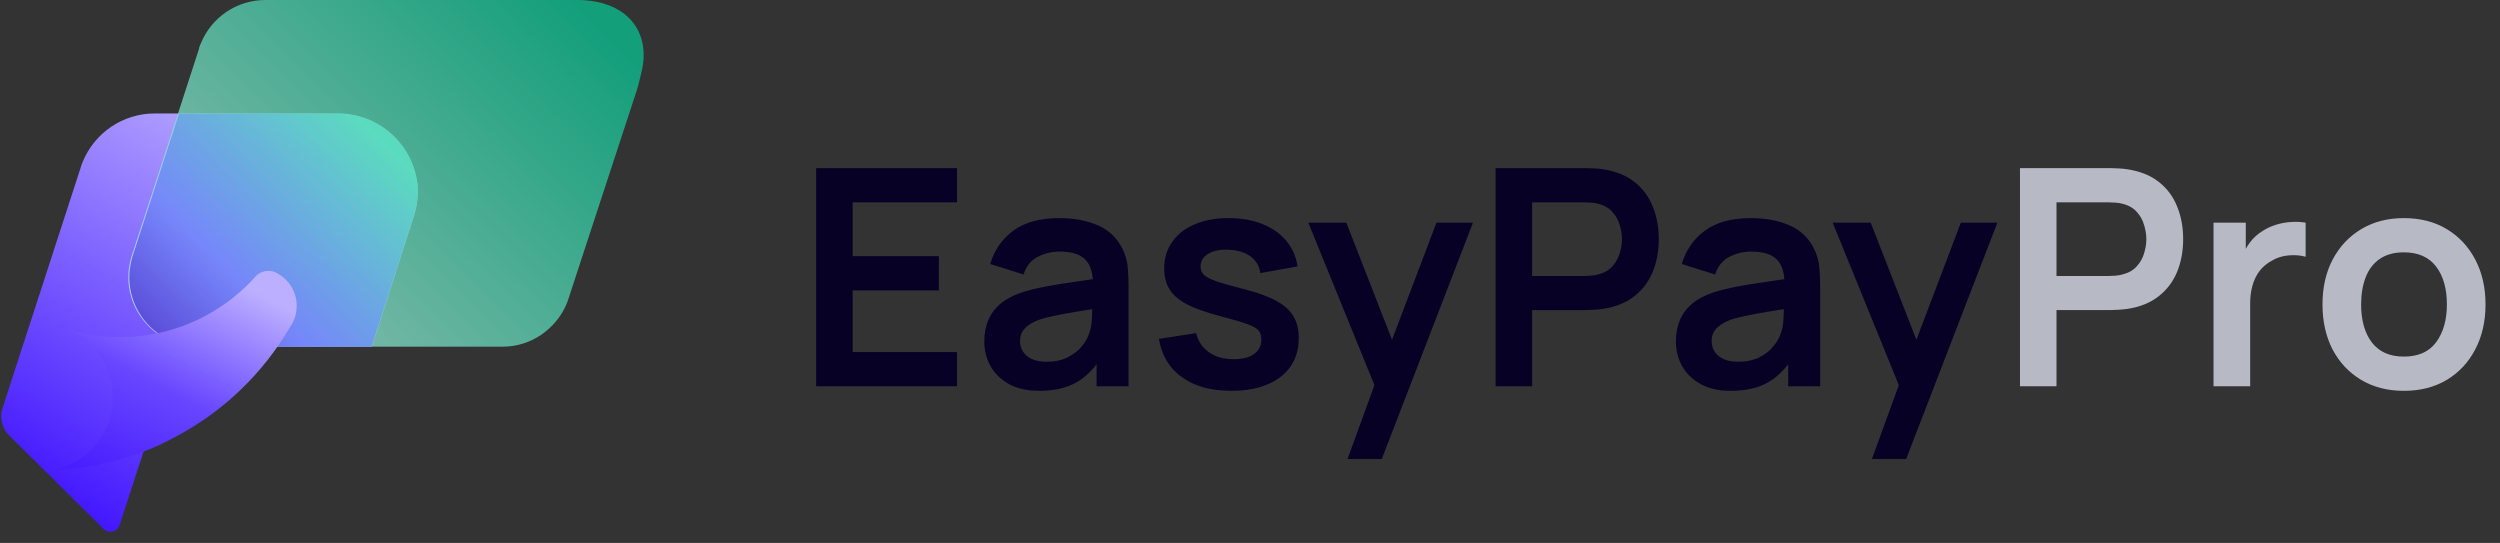
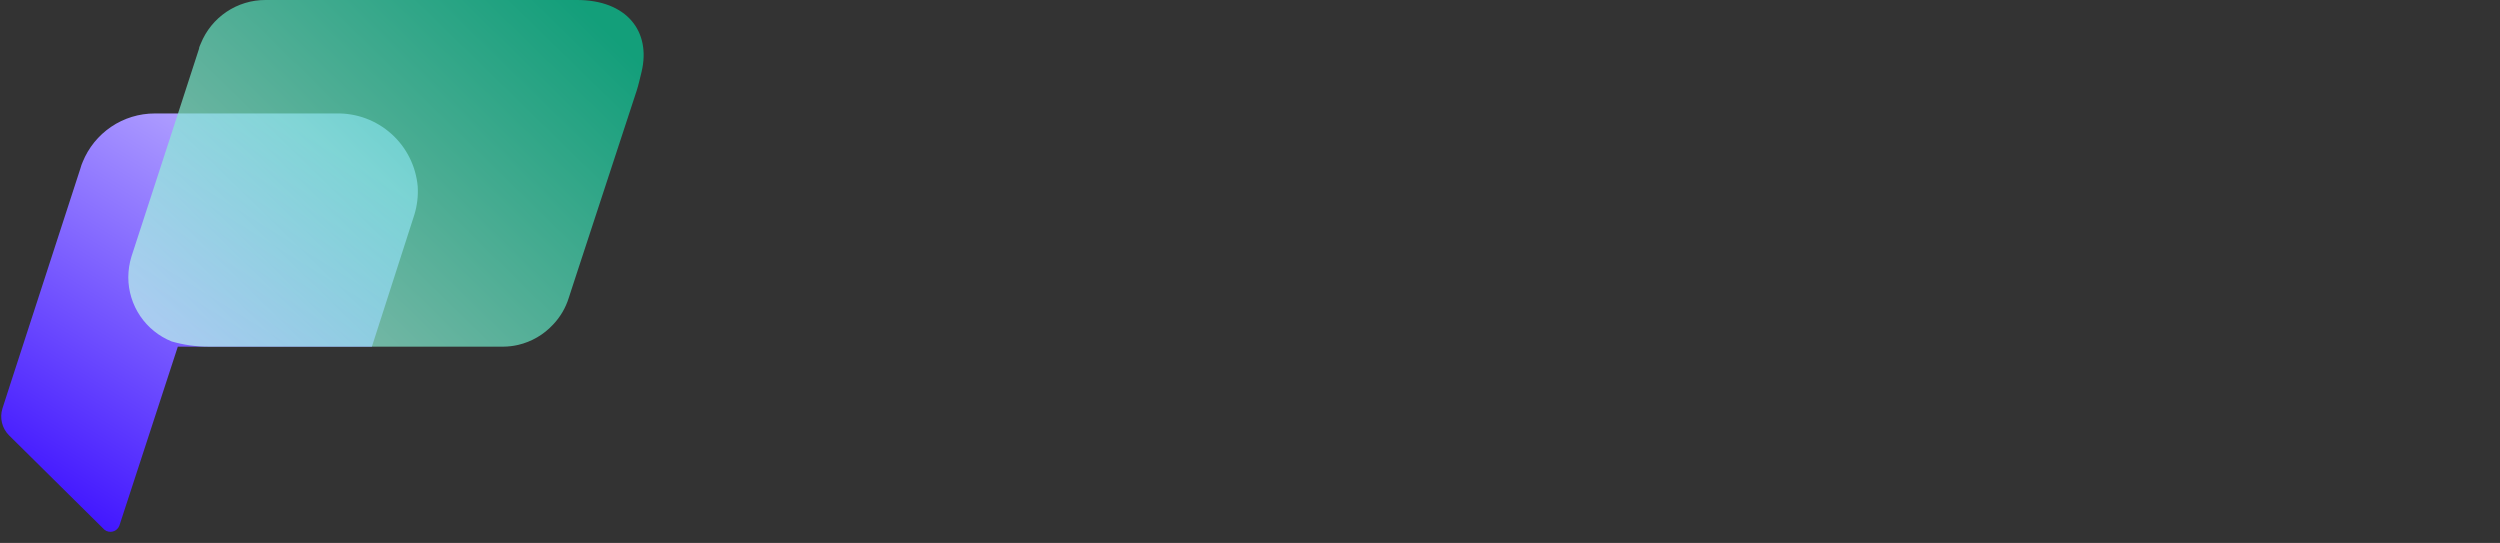
<svg xmlns="http://www.w3.org/2000/svg" width="198" height="43" viewBox="0 0 198 43" fill="none">
  <rect x="0" y="0" width="198" height="43" fill="#333333" stroke="none" />
  <g clip-path="url(#clip0_0_57)">
    <path d="M33.082 14.768C33.128 15.518 33.04 16.271 32.822 16.991L29.453 27.455H14.084L9.45 41.644C9.406 41.754 9.337 41.853 9.248 41.932C9.159 42.011 9.052 42.067 8.937 42.097C8.822 42.127 8.701 42.13 8.585 42.104C8.469 42.079 8.36 42.026 8.268 41.951L0.714 34.478C0.441 34.205 0.249 33.862 0.157 33.487C0.066 33.111 0.078 32.718 0.194 32.35L0.785 30.517L6.377 13.313C6.419 13.152 6.475 12.994 6.542 12.841C7.002 11.702 7.791 10.727 8.808 10.04C9.825 9.353 11.025 8.986 12.252 8.986H26.627C28.236 8.95 29.798 9.527 30.997 10.601C32.196 11.675 32.941 13.165 33.082 14.768Z" fill="url(#paint0_linear_0_57)" />
    <path opacity="0.7" d="M50.816 5.675C50.674 6.231 50.591 6.657 50.426 7.177L45.579 21.957L45.047 23.589C44.8 24.386 44.371 25.114 43.794 25.717C43.058 26.509 42.103 27.064 41.051 27.313C40.664 27.404 40.267 27.452 39.869 27.455H16.533C15.537 27.458 14.546 27.318 13.589 27.041C12.577 26.631 11.71 25.929 11.099 25.023C10.488 24.117 10.162 23.049 10.161 21.957C10.165 21.404 10.248 20.854 10.409 20.325L13.589 10.559L15.765 3.855C15.765 3.713 15.859 3.583 15.906 3.441C16.319 2.422 17.027 1.55 17.939 0.937C18.852 0.324 19.926 -0.003 21.025 1.55572e-05H45.697C49.634 1.55572e-05 51.572 2.483 50.816 5.675Z" fill="url(#paint1_linear_0_57)" />
-     <path opacity="0.8" d="M33.083 14.768C32.937 13.173 32.192 11.692 30.999 10.624C29.806 9.556 28.253 8.979 26.652 9.009H14.168L13.671 10.558L10.491 20.325C10.33 20.854 10.247 21.404 10.243 21.957C10.243 23.049 10.57 24.117 11.181 25.023C11.791 25.928 12.659 26.631 13.671 27.041C14.628 27.318 15.619 27.457 16.615 27.455H29.43L32.799 16.991C33.025 16.272 33.121 15.52 33.083 14.768Z" fill="url(#paint2_linear_0_57)" />
-     <path d="M23.499 24.239C23.502 24.7 23.392 25.155 23.178 25.563C23.132 25.667 23.072 25.764 23 25.852C20.84 29.574 17.678 32.608 13.877 34.608C13.033 35.074 12.154 35.475 11.25 35.809C10.231 36.201 9.182 36.51 8.113 36.733C6.656 37.06 5.171 37.243 3.679 37.278C4.585 37.194 5.46 36.896 6.23 36.409C7.001 35.922 7.646 35.259 8.113 34.474C8.412 33.995 8.63 33.468 8.756 32.917C8.877 32.456 8.936 31.981 8.933 31.504C8.944 30.264 8.556 29.053 7.827 28.051C7.098 27.049 6.067 26.309 4.887 25.941C6.375 26.449 7.938 26.704 9.51 26.698C12.45 26.705 15.322 25.803 17.735 24.117C18.632 23.495 19.455 22.771 20.185 21.958L20.251 21.881C20.384 21.744 20.542 21.636 20.718 21.563C20.893 21.49 21.081 21.454 21.271 21.458C21.458 21.455 21.644 21.493 21.814 21.569C21.898 21.602 21.976 21.648 22.047 21.703C22.493 21.957 22.863 22.326 23.118 22.772C23.373 23.218 23.505 23.725 23.499 24.239Z" fill="url(#paint3_linear_0_57)" />
  </g>
-   <path d="M64.638 30.594V13.314H75.798V16.026H67.53V20.286H74.358V22.998H67.53V27.882H75.798V30.594H64.638ZM82.301 30.954C81.365 30.954 80.573 30.778 79.925 30.426C79.277 30.066 78.785 29.59 78.449 28.998C78.121 28.406 77.957 27.754 77.957 27.042C77.957 26.418 78.061 25.858 78.269 25.362C78.477 24.858 78.797 24.426 79.229 24.066C79.661 23.698 80.221 23.398 80.909 23.166C81.429 22.998 82.037 22.846 82.733 22.71C83.437 22.574 84.197 22.45 85.013 22.338C85.837 22.218 86.697 22.09 87.593 21.954L86.561 22.542C86.569 21.646 86.369 20.986 85.961 20.562C85.553 20.138 84.865 19.926 83.897 19.926C83.313 19.926 82.749 20.062 82.205 20.334C81.661 20.606 81.281 21.074 81.065 21.738L78.425 20.91C78.745 19.814 79.353 18.934 80.249 18.27C81.153 17.606 82.369 17.274 83.897 17.274C85.049 17.274 86.061 17.462 86.933 17.838C87.813 18.214 88.465 18.83 88.889 19.686C89.121 20.142 89.261 20.61 89.309 21.09C89.357 21.562 89.381 22.078 89.381 22.638V30.594H86.849V27.786L87.269 28.242C86.685 29.178 86.001 29.866 85.217 30.306C84.441 30.738 83.469 30.954 82.301 30.954ZM82.877 28.65C83.533 28.65 84.093 28.534 84.557 28.302C85.021 28.07 85.389 27.786 85.661 27.45C85.941 27.114 86.129 26.798 86.225 26.502C86.377 26.134 86.461 25.714 86.477 25.242C86.501 24.762 86.513 24.374 86.513 24.078L87.401 24.342C86.529 24.478 85.781 24.598 85.157 24.702C84.533 24.806 83.997 24.906 83.549 25.002C83.101 25.09 82.705 25.19 82.361 25.302C82.025 25.422 81.741 25.562 81.509 25.722C81.277 25.882 81.097 26.066 80.969 26.274C80.849 26.482 80.789 26.726 80.789 27.006C80.789 27.326 80.869 27.61 81.029 27.858C81.189 28.098 81.421 28.29 81.725 28.434C82.037 28.578 82.421 28.65 82.877 28.65ZM97.509 30.954C95.909 30.954 94.609 30.594 93.609 29.874C92.609 29.154 92.001 28.142 91.785 26.838L94.737 26.382C94.889 27.022 95.225 27.526 95.745 27.894C96.265 28.262 96.921 28.446 97.713 28.446C98.409 28.446 98.945 28.31 99.321 28.038C99.705 27.758 99.897 27.378 99.897 26.898C99.897 26.602 99.825 26.366 99.681 26.19C99.545 26.006 99.241 25.83 98.769 25.662C98.297 25.494 97.573 25.282 96.597 25.026C95.509 24.738 94.645 24.43 94.005 24.102C93.365 23.766 92.905 23.37 92.625 22.914C92.345 22.458 92.205 21.906 92.205 21.258C92.205 20.45 92.417 19.746 92.841 19.146C93.265 18.546 93.857 18.086 94.617 17.766C95.377 17.438 96.273 17.274 97.305 17.274C98.313 17.274 99.205 17.43 99.981 17.742C100.765 18.054 101.397 18.498 101.877 19.074C102.357 19.65 102.653 20.326 102.765 21.102L99.813 21.63C99.741 21.078 99.489 20.642 99.057 20.322C98.633 20.002 98.065 19.822 97.353 19.782C96.673 19.742 96.125 19.846 95.709 20.094C95.293 20.334 95.085 20.674 95.085 21.114C95.085 21.362 95.169 21.574 95.337 21.75C95.505 21.926 95.841 22.102 96.345 22.278C96.857 22.454 97.617 22.67 98.625 22.926C99.657 23.19 100.481 23.494 101.097 23.838C101.721 24.174 102.169 24.578 102.441 25.05C102.721 25.522 102.861 26.094 102.861 26.766C102.861 28.07 102.385 29.094 101.433 29.838C100.489 30.582 99.181 30.954 97.509 30.954ZM106.725 36.354L109.221 29.502L109.269 31.518L103.617 17.634H106.629L110.637 27.906H109.869L113.769 17.634H116.661L109.437 36.354H106.725ZM118.451 30.594V13.314H125.591C125.759 13.314 125.975 13.322 126.239 13.338C126.503 13.346 126.747 13.37 126.971 13.41C127.971 13.562 128.795 13.894 129.443 14.406C130.099 14.918 130.583 15.566 130.895 16.35C131.215 17.126 131.375 17.99 131.375 18.942C131.375 19.886 131.215 20.75 130.895 21.534C130.575 22.31 130.087 22.954 129.431 23.466C128.783 23.978 127.963 24.31 126.971 24.462C126.747 24.494 126.499 24.518 126.227 24.534C125.963 24.55 125.751 24.558 125.591 24.558H121.343V30.594H118.451ZM121.343 21.858H125.471C125.631 21.858 125.811 21.85 126.011 21.834C126.211 21.818 126.395 21.786 126.563 21.738C127.043 21.618 127.419 21.406 127.691 21.102C127.971 20.798 128.167 20.454 128.279 20.07C128.399 19.686 128.459 19.31 128.459 18.942C128.459 18.574 128.399 18.198 128.279 17.814C128.167 17.422 127.971 17.074 127.691 16.77C127.419 16.466 127.043 16.254 126.563 16.134C126.395 16.086 126.211 16.058 126.011 16.05C125.811 16.034 125.631 16.026 125.471 16.026H121.343V21.858ZM137.075 30.954C136.139 30.954 135.347 30.778 134.699 30.426C134.051 30.066 133.559 29.59 133.223 28.998C132.895 28.406 132.731 27.754 132.731 27.042C132.731 26.418 132.835 25.858 133.043 25.362C133.251 24.858 133.571 24.426 134.003 24.066C134.435 23.698 134.995 23.398 135.683 23.166C136.203 22.998 136.811 22.846 137.507 22.71C138.211 22.574 138.971 22.45 139.787 22.338C140.611 22.218 141.471 22.09 142.367 21.954L141.335 22.542C141.343 21.646 141.143 20.986 140.735 20.562C140.327 20.138 139.639 19.926 138.671 19.926C138.087 19.926 137.523 20.062 136.979 20.334C136.435 20.606 136.055 21.074 135.839 21.738L133.199 20.91C133.519 19.814 134.127 18.934 135.023 18.27C135.927 17.606 137.143 17.274 138.671 17.274C139.823 17.274 140.835 17.462 141.707 17.838C142.587 18.214 143.239 18.83 143.663 19.686C143.895 20.142 144.035 20.61 144.083 21.09C144.131 21.562 144.155 22.078 144.155 22.638V30.594H141.623V27.786L142.043 28.242C141.459 29.178 140.775 29.866 139.991 30.306C139.215 30.738 138.243 30.954 137.075 30.954ZM137.651 28.65C138.307 28.65 138.867 28.534 139.331 28.302C139.795 28.07 140.163 27.786 140.435 27.45C140.715 27.114 140.903 26.798 140.999 26.502C141.151 26.134 141.235 25.714 141.251 25.242C141.275 24.762 141.287 24.374 141.287 24.078L142.175 24.342C141.303 24.478 140.555 24.598 139.931 24.702C139.307 24.806 138.771 24.906 138.323 25.002C137.875 25.09 137.479 25.19 137.135 25.302C136.799 25.422 136.515 25.562 136.283 25.722C136.051 25.882 135.871 26.066 135.743 26.274C135.623 26.482 135.563 26.726 135.563 27.006C135.563 27.326 135.643 27.61 135.803 27.858C135.963 28.098 136.195 28.29 136.499 28.434C136.811 28.578 137.195 28.65 137.651 28.65ZM148.256 36.354L150.752 29.502L150.8 31.518L145.148 17.634H148.16L152.168 27.906H151.4L155.3 17.634H158.192L150.968 36.354H148.256Z" fill="#070126" />
-   <path d="M159.982 30.594V13.314H167.122C167.29 13.314 167.506 13.322 167.77 13.338C168.034 13.346 168.278 13.37 168.502 13.41C169.502 13.562 170.326 13.894 170.974 14.406C171.63 14.918 172.114 15.566 172.426 16.35C172.746 17.126 172.906 17.99 172.906 18.942C172.906 19.886 172.746 20.75 172.426 21.534C172.106 22.31 171.618 22.954 170.962 23.466C170.314 23.978 169.494 24.31 168.502 24.462C168.278 24.494 168.03 24.518 167.758 24.534C167.494 24.55 167.282 24.558 167.122 24.558H162.874V30.594H159.982ZM162.874 21.858H167.002C167.162 21.858 167.342 21.85 167.542 21.834C167.742 21.818 167.926 21.786 168.094 21.738C168.574 21.618 168.95 21.406 169.222 21.102C169.502 20.798 169.698 20.454 169.81 20.07C169.93 19.686 169.99 19.31 169.99 18.942C169.99 18.574 169.93 18.198 169.81 17.814C169.698 17.422 169.502 17.074 169.222 16.77C168.95 16.466 168.574 16.254 168.094 16.134C167.926 16.086 167.742 16.058 167.542 16.05C167.342 16.034 167.162 16.026 167.002 16.026H162.874V21.858ZM175.31 30.594V17.634H177.866V20.79L177.554 20.382C177.714 19.95 177.926 19.558 178.19 19.206C178.462 18.846 178.786 18.55 179.162 18.318C179.482 18.102 179.834 17.934 180.218 17.814C180.61 17.686 181.01 17.61 181.418 17.586C181.826 17.554 182.222 17.57 182.606 17.634V20.334C182.222 20.222 181.778 20.186 181.274 20.226C180.778 20.266 180.33 20.406 179.93 20.646C179.53 20.862 179.202 21.138 178.946 21.474C178.698 21.81 178.514 22.194 178.394 22.626C178.274 23.05 178.214 23.51 178.214 24.006V30.594H175.31ZM190.385 30.954C189.089 30.954 187.957 30.662 186.989 30.078C186.021 29.494 185.269 28.69 184.733 27.666C184.205 26.634 183.941 25.45 183.941 24.114C183.941 22.754 184.213 21.562 184.757 20.538C185.301 19.514 186.057 18.714 187.025 18.138C187.993 17.562 189.113 17.274 190.385 17.274C191.689 17.274 192.825 17.566 193.793 18.15C194.761 18.734 195.513 19.542 196.049 20.574C196.585 21.598 196.853 22.778 196.853 24.114C196.853 25.458 196.581 26.646 196.037 27.678C195.501 28.702 194.749 29.506 193.781 30.09C192.813 30.666 191.681 30.954 190.385 30.954ZM190.385 28.242C191.537 28.242 192.393 27.858 192.953 27.09C193.513 26.322 193.793 25.33 193.793 24.114C193.793 22.858 193.509 21.858 192.941 21.114C192.373 20.362 191.521 19.986 190.385 19.986C189.609 19.986 188.969 20.162 188.465 20.514C187.969 20.858 187.601 21.342 187.361 21.966C187.121 22.582 187.001 23.298 187.001 24.114C187.001 25.37 187.285 26.374 187.853 27.126C188.429 27.87 189.273 28.242 190.385 28.242Z" fill="#B7B9C5" />
  <defs>
    <linearGradient id="paint0_linear_0_57" x1="5.608" y1="40.083" x2="24.291" y2="9.817" gradientUnits="userSpaceOnUse">
      <stop stop-color="#4318FF" />
      <stop offset="0.99" stop-color="#BCAFFF" />
    </linearGradient>
    <linearGradient id="paint1_linear_0_57" x1="13.448" y1="31.132" x2="44.769" y2="-0.987" gradientUnits="userSpaceOnUse">
      <stop stop-color="#CBFFF1" />
      <stop offset="1" stop-color="#05CD99" />
    </linearGradient>
    <linearGradient id="paint2_linear_0_57" x1="12.087" y1="28.164" x2="29.374" y2="10.431" gradientUnits="userSpaceOnUse">
      <stop stop-color="#4121CC" />
      <stop offset="0.36" stop-color="#6D74FF" />
      <stop offset="1" stop-color="#54DDBA" />
    </linearGradient>
    <linearGradient id="paint3_linear_0_57" x1="5.999" y1="37" x2="14.702" y2="20.052" gradientUnits="userSpaceOnUse">
      <stop stop-color="#481EFF" />
      <stop offset="0.458" stop-color="#6846FF" />
      <stop offset="0.99" stop-color="#BCAFFF" />
    </linearGradient>
    <clipPath id="clip0_0_57">
      <rect width="50.916" height="42.188" fill="white" transform="translate(0.042)" />
    </clipPath>
  </defs>
</svg>